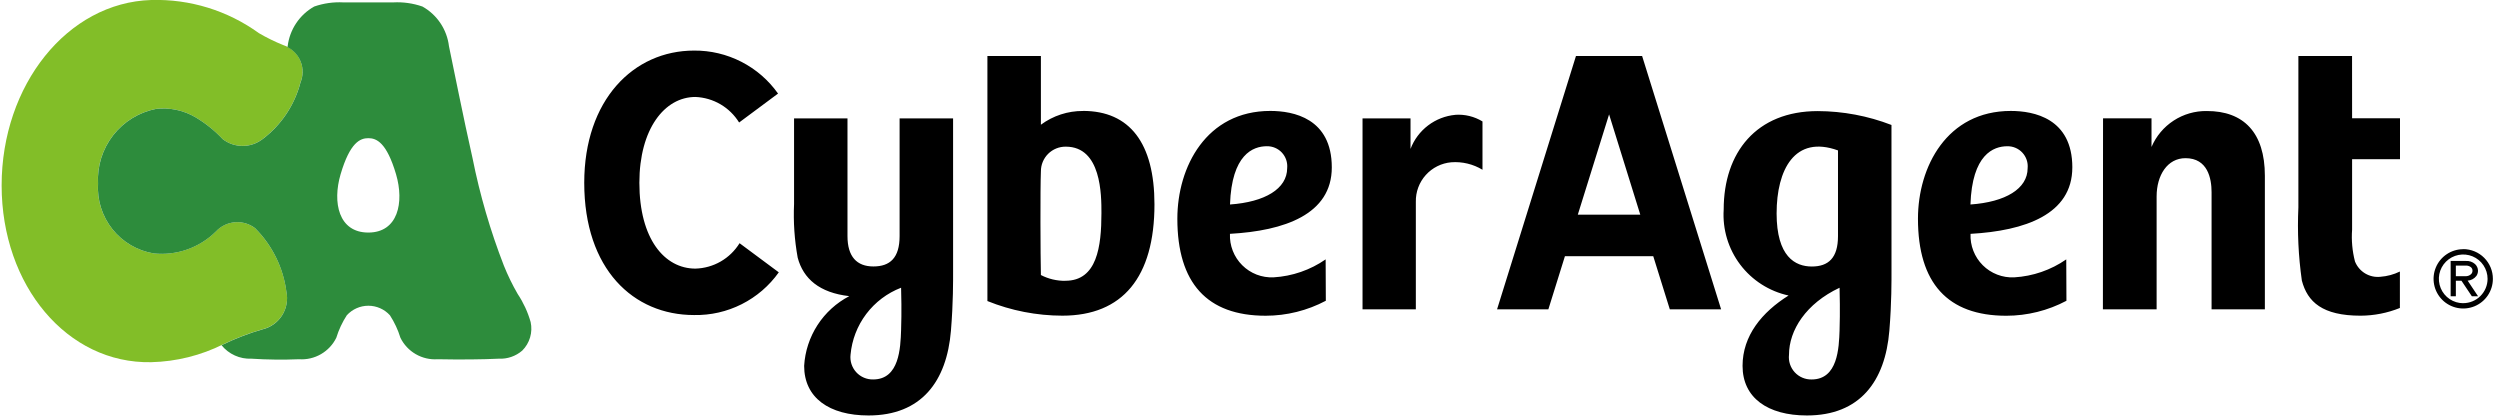
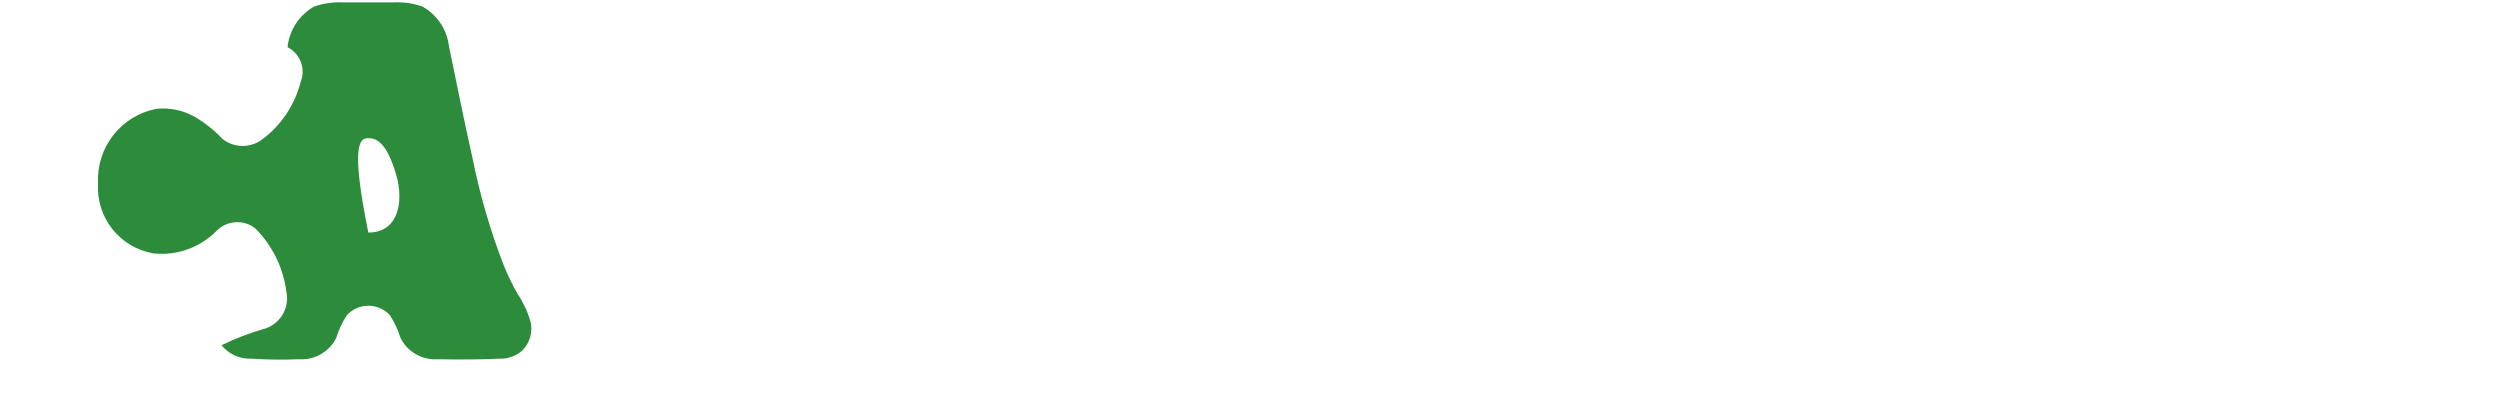
<svg xmlns="http://www.w3.org/2000/svg" width="167" height="28" viewBox="0 0 167 28" fill="none">
  <g clip-path="url(#clip0_297_1869)">
-     <path d="M17.036 15.239C16.649 14.943 16.165 14.803 15.68 14.846C15.195 14.888 14.743 15.111 14.413 15.469C13.873 16.003 13.221 16.411 12.505 16.663C11.788 16.916 11.025 17.006 10.269 16.927C9.181 16.749 8.197 16.173 7.51 15.31C6.822 14.448 6.479 13.361 6.547 12.26C6.483 11.099 6.841 9.955 7.555 9.037C8.269 8.12 9.291 7.492 10.432 7.27C11.346 7.171 12.268 7.368 13.06 7.834C13.73 8.233 14.34 8.724 14.874 9.292C15.258 9.589 15.73 9.749 16.216 9.746C16.701 9.744 17.172 9.579 17.553 9.279C18.795 8.338 19.683 7.006 20.073 5.498C20.171 5.26 20.219 5.005 20.213 4.747C20.208 4.49 20.149 4.237 20.041 4.004C19.933 3.77 19.778 3.561 19.585 3.391C19.393 3.22 19.167 3.091 18.922 3.012C18.36 2.786 17.814 2.518 17.291 2.212C15.204 0.703 12.677 -0.075 10.102 0C4.494 0.171 0.109 5.69 0.109 12.386C0.109 19.082 4.493 24.31 10.102 24.194C11.778 24.154 13.424 23.744 14.922 22.994C15.762 22.587 16.636 22.252 17.533 21.994C18.075 21.866 18.546 21.532 18.844 21.062C19.143 20.592 19.247 20.024 19.133 19.479C18.921 17.873 18.184 16.382 17.036 15.239V15.239Z" fill="#82BE28" />
-     <path d="M35.447 21.514C35.258 20.847 34.965 20.214 34.581 19.637C34.229 19.029 33.921 18.397 33.659 17.745C32.755 15.416 32.054 13.014 31.565 10.564C30.965 7.918 30.247 4.298 29.991 3.087C29.925 2.537 29.73 2.01 29.422 1.549C29.114 1.088 28.702 0.707 28.218 0.436C27.593 0.219 26.933 0.125 26.272 0.16C25.672 0.154 25.147 0.16 24.604 0.16H22.936C22.275 0.125 21.614 0.219 20.989 0.436C20.506 0.707 20.093 1.088 19.785 1.549C19.477 2.01 19.282 2.537 19.216 3.087C19.216 3.106 19.208 3.128 19.204 3.149C19.618 3.36 19.938 3.719 20.099 4.154C20.261 4.59 20.252 5.07 20.076 5.5C19.686 7.008 18.798 8.341 17.556 9.281C17.175 9.581 16.704 9.746 16.219 9.748C15.733 9.751 15.261 9.591 14.877 9.294C14.343 8.726 13.732 8.235 13.063 7.836C12.271 7.37 11.349 7.173 10.435 7.272C9.294 7.494 8.272 8.122 7.558 9.039C6.844 9.957 6.486 11.101 6.55 12.262C6.482 13.363 6.825 14.45 7.512 15.312C8.2 16.175 9.184 16.751 10.272 16.929C11.028 17.008 11.791 16.918 12.508 16.665C13.224 16.413 13.876 16.005 14.416 15.471C14.746 15.113 15.198 14.89 15.683 14.848C16.168 14.805 16.652 14.945 17.039 15.241C18.186 16.386 18.922 17.879 19.132 19.486C19.246 20.03 19.143 20.598 18.845 21.067C18.547 21.537 18.078 21.872 17.537 22.001C16.64 22.259 15.766 22.594 14.926 23.001C14.884 23.021 14.839 23.039 14.797 23.06C15.036 23.356 15.341 23.591 15.687 23.747C16.033 23.904 16.411 23.977 16.791 23.96C17.852 24.029 18.916 24.041 19.978 23.997C20.488 24.032 20.997 23.914 21.44 23.658C21.883 23.402 22.24 23.021 22.465 22.562C22.628 22.032 22.864 21.527 23.165 21.062C23.348 20.861 23.57 20.7 23.818 20.59C24.067 20.48 24.335 20.423 24.607 20.423C24.878 20.423 25.147 20.48 25.395 20.59C25.643 20.7 25.866 20.861 26.048 21.062C26.349 21.527 26.585 22.032 26.748 22.562C26.973 23.021 27.33 23.403 27.773 23.658C28.216 23.914 28.725 24.032 29.235 23.997C30.75 24.029 32.273 24.011 33.314 23.96C33.888 23.989 34.451 23.796 34.886 23.42C35.132 23.175 35.312 22.872 35.41 22.539C35.508 22.206 35.521 21.853 35.447 21.514V21.514ZM24.604 15.535C22.616 15.535 22.197 13.527 22.751 11.644C23.382 9.503 24.063 9.23 24.604 9.23C25.145 9.23 25.825 9.503 26.457 11.644C27.009 13.527 26.59 15.535 24.602 15.535H24.604Z" fill="#2D8C3C" />
-     <path d="M88.964 11.182C88.964 7.897 86.39 7.41 84.854 7.41C80.588 7.41 78.647 11.14 78.647 14.61C78.647 18.91 80.634 21.091 84.547 21.091C85.948 21.09 87.327 20.747 88.565 20.091L88.553 17.326C87.527 18.037 86.325 18.452 85.079 18.526C84.692 18.544 84.305 18.482 83.944 18.343C83.582 18.203 83.254 17.99 82.98 17.716C82.705 17.443 82.49 17.115 82.35 16.755C82.209 16.394 82.144 16.007 82.161 15.62C85.793 15.417 88.964 14.326 88.964 11.182ZM82.164 13.661C82.276 10.315 83.703 9.768 84.626 9.768C84.815 9.765 85.002 9.801 85.175 9.875C85.349 9.949 85.505 10.059 85.633 10.197C85.761 10.336 85.858 10.5 85.919 10.678C85.979 10.857 86.001 11.046 85.983 11.234C85.98 12.606 84.501 13.497 82.16 13.66L82.164 13.661ZM49.406 16.248L52.023 18.192C51.383 19.093 50.533 19.823 49.546 20.32C48.56 20.818 47.467 21.066 46.362 21.045C42.311 21.045 39.027 17.985 39.027 12.21C39.027 6.681 42.311 3.379 46.362 3.379C47.46 3.369 48.543 3.626 49.52 4.126C50.498 4.626 51.339 5.355 51.973 6.251L49.373 8.183C49.063 7.682 48.636 7.264 48.127 6.966C47.618 6.669 47.044 6.501 46.455 6.477C44.389 6.477 42.71 8.622 42.71 12.211C42.71 15.96 44.389 17.943 46.455 17.943C47.048 17.927 47.629 17.764 48.143 17.468C48.657 17.172 49.09 16.752 49.402 16.247L49.406 16.248ZM63.666 7.91H60.093V15.77C60.093 17.227 59.452 17.799 58.343 17.799C57.234 17.799 56.612 17.145 56.612 15.77V7.91H53.043V13.628C52.99 14.829 53.071 16.031 53.286 17.213C53.661 18.618 54.737 19.557 56.732 19.782C55.87 20.232 55.139 20.897 54.61 21.713C54.082 22.53 53.774 23.469 53.717 24.44C53.717 26.564 55.38 27.753 58.017 27.753C61.553 27.753 63.244 25.473 63.523 22.091C63.679 20.2 63.667 18.755 63.667 18.036L63.666 7.91ZM60.193 22.047C60.152 23.247 60.078 25.347 58.327 25.347C58.115 25.352 57.905 25.311 57.71 25.228C57.515 25.145 57.34 25.021 57.197 24.865C57.053 24.708 56.946 24.523 56.88 24.322C56.814 24.12 56.792 23.907 56.816 23.696C56.904 22.709 57.267 21.766 57.864 20.975C58.461 20.184 59.268 19.576 60.193 19.22C60.205 19.556 60.236 20.848 60.193 22.047ZM151.293 11.74V20.665H147.733V12.835C147.733 11.922 147.475 10.566 145.991 10.566C144.78 10.566 144.062 11.707 144.062 13.123V20.665H140.474L140.483 7.903H143.721V9.817C144.029 9.096 144.543 8.483 145.2 8.056C145.857 7.628 146.626 7.406 147.41 7.417C149.88 7.409 151.293 8.865 151.293 11.74ZM72.346 7.413C71.334 7.407 70.346 7.729 69.532 8.331V3.74H65.959V20.11C67.55 20.752 69.249 21.084 70.965 21.087C74.993 21.087 77.118 18.514 77.118 13.648C77.117 9.566 75.467 7.409 72.345 7.409L72.346 7.413ZM71.171 18.759C70.601 18.767 70.038 18.634 69.532 18.372C69.502 17.11 69.483 12.589 69.532 11.449C69.531 11.231 69.573 11.014 69.656 10.813C69.74 10.611 69.862 10.428 70.017 10.274C70.172 10.12 70.356 9.999 70.559 9.917C70.761 9.835 70.978 9.794 71.196 9.797C73.576 9.797 73.576 13.023 73.576 14.238C73.574 16.468 73.286 18.755 71.17 18.755L71.171 18.759ZM157.12 7.902H160.32V10.633H157.12V15.34C157.068 16.055 157.133 16.774 157.313 17.468C157.446 17.801 157.684 18.081 157.991 18.265C158.298 18.449 158.657 18.528 159.013 18.489C159.465 18.455 159.906 18.336 160.313 18.138V20.572C159.478 20.91 158.586 21.085 157.685 21.088C155.14 21.088 154.14 20.171 153.764 18.743C153.534 17.123 153.456 15.486 153.532 13.851V3.74H157.117L157.12 7.902ZM126.35 8.348C124.779 7.741 123.11 7.427 121.425 7.421C117.325 7.421 115.142 10.187 115.142 14C115.058 15.317 115.45 16.621 116.245 17.674C117.04 18.727 118.187 19.46 119.477 19.74C117.701 20.851 116.403 22.422 116.403 24.44C116.403 26.564 118.068 27.753 120.703 27.753C124.242 27.753 125.931 25.473 126.209 22.091C126.364 20.2 126.352 18.755 126.352 18.036L126.35 8.348ZM118.678 14.248C118.678 11.348 119.878 8.998 122.778 10.048V15.774C122.778 17.231 122.136 17.803 121.029 17.803C119.922 17.803 118.677 17.149 118.677 14.247L118.678 14.248ZM122.884 22.048C122.842 23.248 122.769 25.348 121.016 25.348C120.804 25.353 120.594 25.312 120.399 25.229C120.204 25.146 120.029 25.022 119.886 24.866C119.743 24.709 119.635 24.524 119.569 24.323C119.503 24.121 119.482 23.908 119.505 23.697C119.505 22.054 120.647 20.271 122.883 19.221C122.893 19.556 122.924 20.848 122.883 22.047L122.884 22.048ZM138.432 11.183C138.432 7.898 135.851 7.411 134.32 7.411C130.054 7.411 128.12 11.141 128.12 14.611C128.12 18.911 130.104 21.092 134.02 21.092C135.421 21.091 136.8 20.748 138.038 20.092L138.026 17.327C136.999 18.039 135.796 18.454 134.548 18.527C134.161 18.546 133.775 18.483 133.413 18.343C133.052 18.204 132.723 17.991 132.449 17.717C132.175 17.444 131.96 17.116 131.82 16.755C131.679 16.395 131.615 16.008 131.632 15.621C135.265 15.417 138.431 14.326 138.431 11.182L138.432 11.183ZM131.626 13.662C131.736 10.316 133.164 9.769 134.09 9.769C134.279 9.766 134.466 9.803 134.639 9.877C134.812 9.951 134.968 10.06 135.096 10.199C135.224 10.337 135.321 10.501 135.382 10.68C135.442 10.858 135.464 11.047 135.446 11.235C135.446 12.606 133.97 13.497 131.625 13.66L131.626 13.662ZM105.275 3.74L100.004 20.662H103.431L104.537 17.114H110.437L111.543 20.662H114.97L109.693 3.74H105.275ZM105.397 14.34L107.487 7.64L109.571 14.34H105.397ZM97.218 7.669C97.853 7.626 98.486 7.781 99.03 8.112V11.34C98.405 10.961 97.677 10.786 96.948 10.84C96.292 10.897 95.682 11.201 95.242 11.691C94.802 12.181 94.564 12.82 94.578 13.478V20.663H91.017V7.909H94.223V9.948C94.459 9.326 94.865 8.783 95.394 8.381C95.924 7.978 96.556 7.732 97.218 7.671V7.669ZM165.418 18.441C165.491 18.336 165.531 18.212 165.531 18.084C165.53 18 165.511 17.917 165.477 17.841C165.442 17.764 165.393 17.695 165.331 17.638C165.248 17.565 165.15 17.508 165.045 17.473C164.939 17.438 164.828 17.424 164.717 17.432H163.703V19.789H164.051V18.755H164.427L165.119 19.789H165.534L164.84 18.747C164.952 18.739 165.062 18.708 165.161 18.655C165.26 18.602 165.347 18.529 165.416 18.44L165.418 18.441ZM164.05 17.74H164.716C164.831 17.736 164.944 17.769 165.038 17.834C165.078 17.862 165.111 17.9 165.133 17.944C165.154 17.988 165.164 18.036 165.162 18.085C165.163 18.133 165.153 18.181 165.132 18.224C165.112 18.268 165.081 18.306 165.043 18.335C164.941 18.419 164.809 18.46 164.677 18.449H164.051L164.05 17.74ZM164.543 16.646C164.151 16.646 163.768 16.762 163.443 16.98C163.117 17.198 162.863 17.507 162.713 17.869C162.563 18.231 162.524 18.629 162.6 19.013C162.676 19.398 162.865 19.75 163.142 20.028C163.419 20.305 163.772 20.493 164.156 20.57C164.54 20.646 164.939 20.607 165.301 20.458C165.663 20.308 165.972 20.054 166.19 19.729C166.408 19.403 166.524 19.02 166.524 18.628C166.525 18.367 166.474 18.109 166.375 17.868C166.275 17.627 166.13 17.408 165.945 17.223C165.761 17.038 165.543 16.892 165.302 16.792C165.061 16.692 164.803 16.64 164.542 16.64L164.543 16.646ZM164.543 20.254C164.221 20.254 163.907 20.159 163.639 19.98C163.372 19.801 163.163 19.547 163.04 19.25C162.917 18.952 162.885 18.625 162.947 18.309C163.01 17.994 163.165 17.704 163.393 17.476C163.621 17.249 163.911 17.094 164.226 17.031C164.542 16.969 164.869 17.001 165.166 17.124C165.464 17.248 165.718 17.456 165.896 17.724C166.075 17.992 166.17 18.306 166.17 18.628C166.169 19.059 165.996 19.472 165.691 19.776C165.386 20.08 164.973 20.251 164.542 20.251L164.543 20.254Z" fill="black" />
+     <path d="M35.447 21.514C35.258 20.847 34.965 20.214 34.581 19.637C34.229 19.029 33.921 18.397 33.659 17.745C32.755 15.416 32.054 13.014 31.565 10.564C30.965 7.918 30.247 4.298 29.991 3.087C29.925 2.537 29.73 2.01 29.422 1.549C29.114 1.088 28.702 0.707 28.218 0.436C27.593 0.219 26.933 0.125 26.272 0.16C25.672 0.154 25.147 0.16 24.604 0.16H22.936C22.275 0.125 21.614 0.219 20.989 0.436C20.506 0.707 20.093 1.088 19.785 1.549C19.477 2.01 19.282 2.537 19.216 3.087C19.216 3.106 19.208 3.128 19.204 3.149C19.618 3.36 19.938 3.719 20.099 4.154C20.261 4.59 20.252 5.07 20.076 5.5C19.686 7.008 18.798 8.341 17.556 9.281C17.175 9.581 16.704 9.746 16.219 9.748C15.733 9.751 15.261 9.591 14.877 9.294C14.343 8.726 13.732 8.235 13.063 7.836C12.271 7.37 11.349 7.173 10.435 7.272C9.294 7.494 8.272 8.122 7.558 9.039C6.844 9.957 6.486 11.101 6.55 12.262C6.482 13.363 6.825 14.45 7.512 15.312C8.2 16.175 9.184 16.751 10.272 16.929C11.028 17.008 11.791 16.918 12.508 16.665C13.224 16.413 13.876 16.005 14.416 15.471C14.746 15.113 15.198 14.89 15.683 14.848C16.168 14.805 16.652 14.945 17.039 15.241C18.186 16.386 18.922 17.879 19.132 19.486C19.246 20.03 19.143 20.598 18.845 21.067C18.547 21.537 18.078 21.872 17.537 22.001C16.64 22.259 15.766 22.594 14.926 23.001C14.884 23.021 14.839 23.039 14.797 23.06C15.036 23.356 15.341 23.591 15.687 23.747C16.033 23.904 16.411 23.977 16.791 23.96C17.852 24.029 18.916 24.041 19.978 23.997C20.488 24.032 20.997 23.914 21.44 23.658C21.883 23.402 22.24 23.021 22.465 22.562C22.628 22.032 22.864 21.527 23.165 21.062C23.348 20.861 23.57 20.7 23.818 20.59C24.067 20.48 24.335 20.423 24.607 20.423C24.878 20.423 25.147 20.48 25.395 20.59C25.643 20.7 25.866 20.861 26.048 21.062C26.349 21.527 26.585 22.032 26.748 22.562C26.973 23.021 27.33 23.403 27.773 23.658C28.216 23.914 28.725 24.032 29.235 23.997C30.75 24.029 32.273 24.011 33.314 23.96C33.888 23.989 34.451 23.796 34.886 23.42C35.132 23.175 35.312 22.872 35.41 22.539C35.508 22.206 35.521 21.853 35.447 21.514V21.514ZM24.604 15.535C23.382 9.503 24.063 9.23 24.604 9.23C25.145 9.23 25.825 9.503 26.457 11.644C27.009 13.527 26.59 15.535 24.602 15.535H24.604Z" fill="#2D8C3C" />
  </g>
  <defs>
    <clipPath id="clip0_297_1869">
      <rect width="167" height="28" fill="white" />
    </clipPath>
  </defs>
</svg>